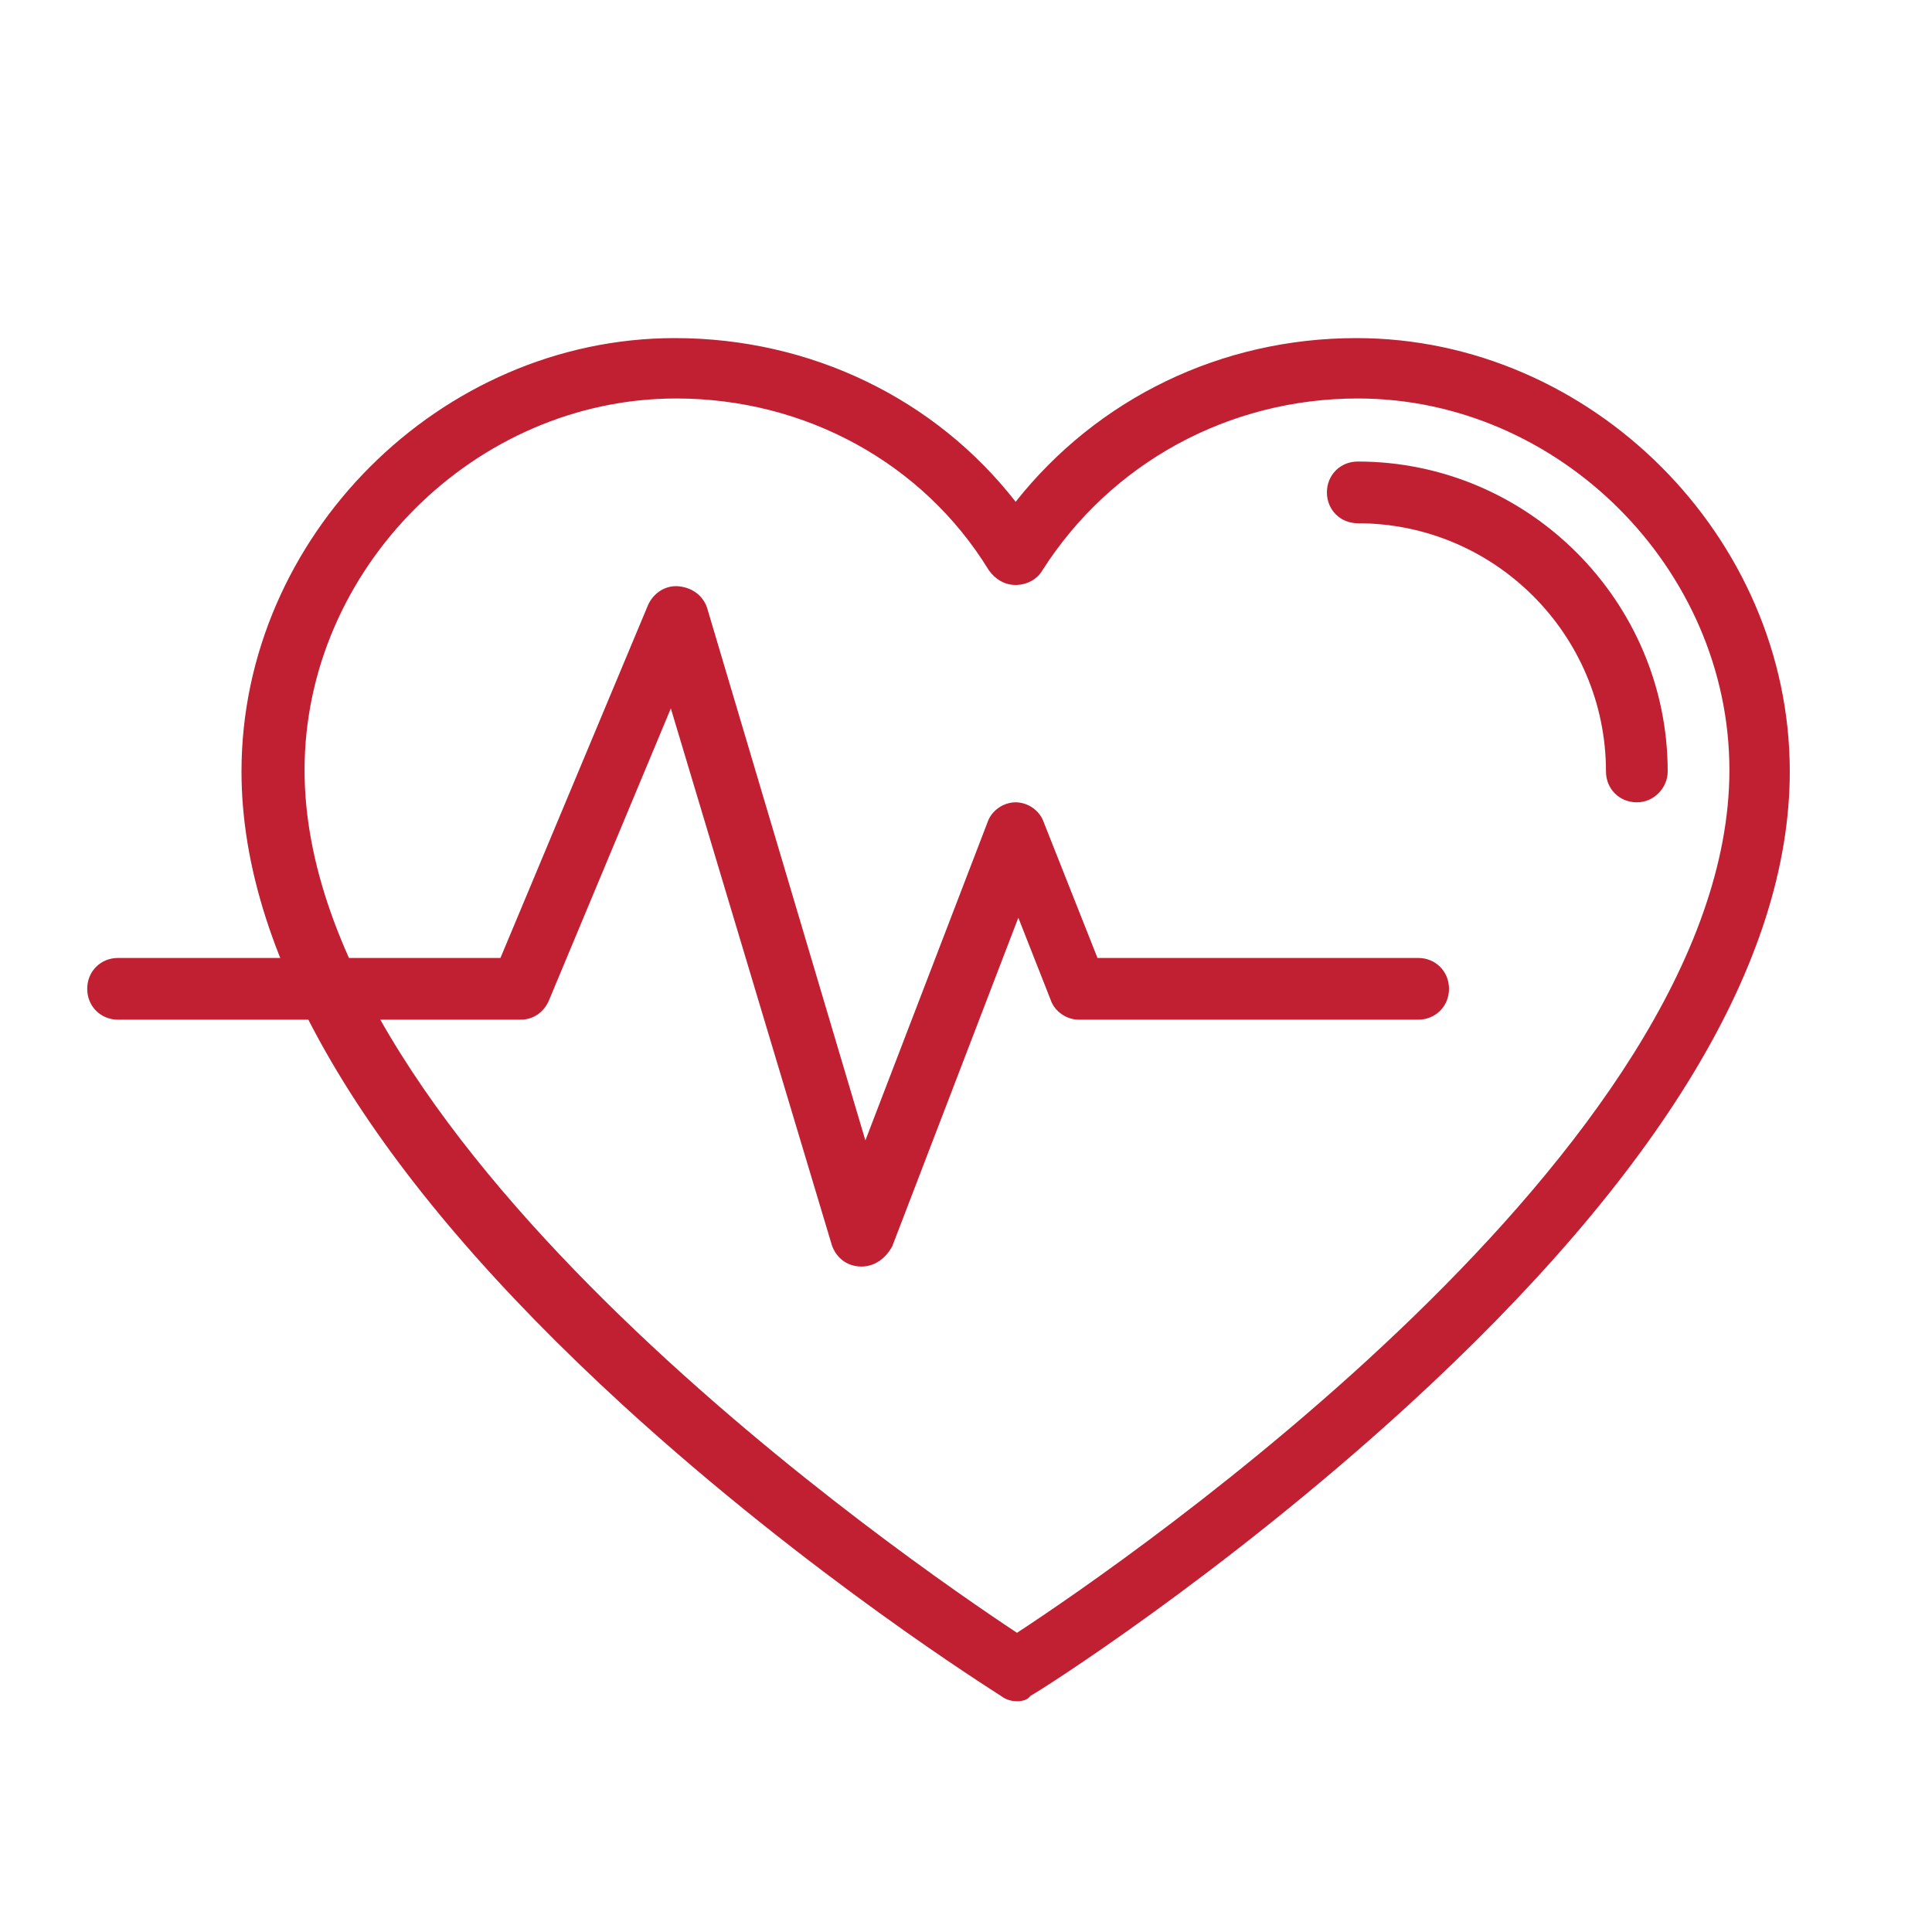
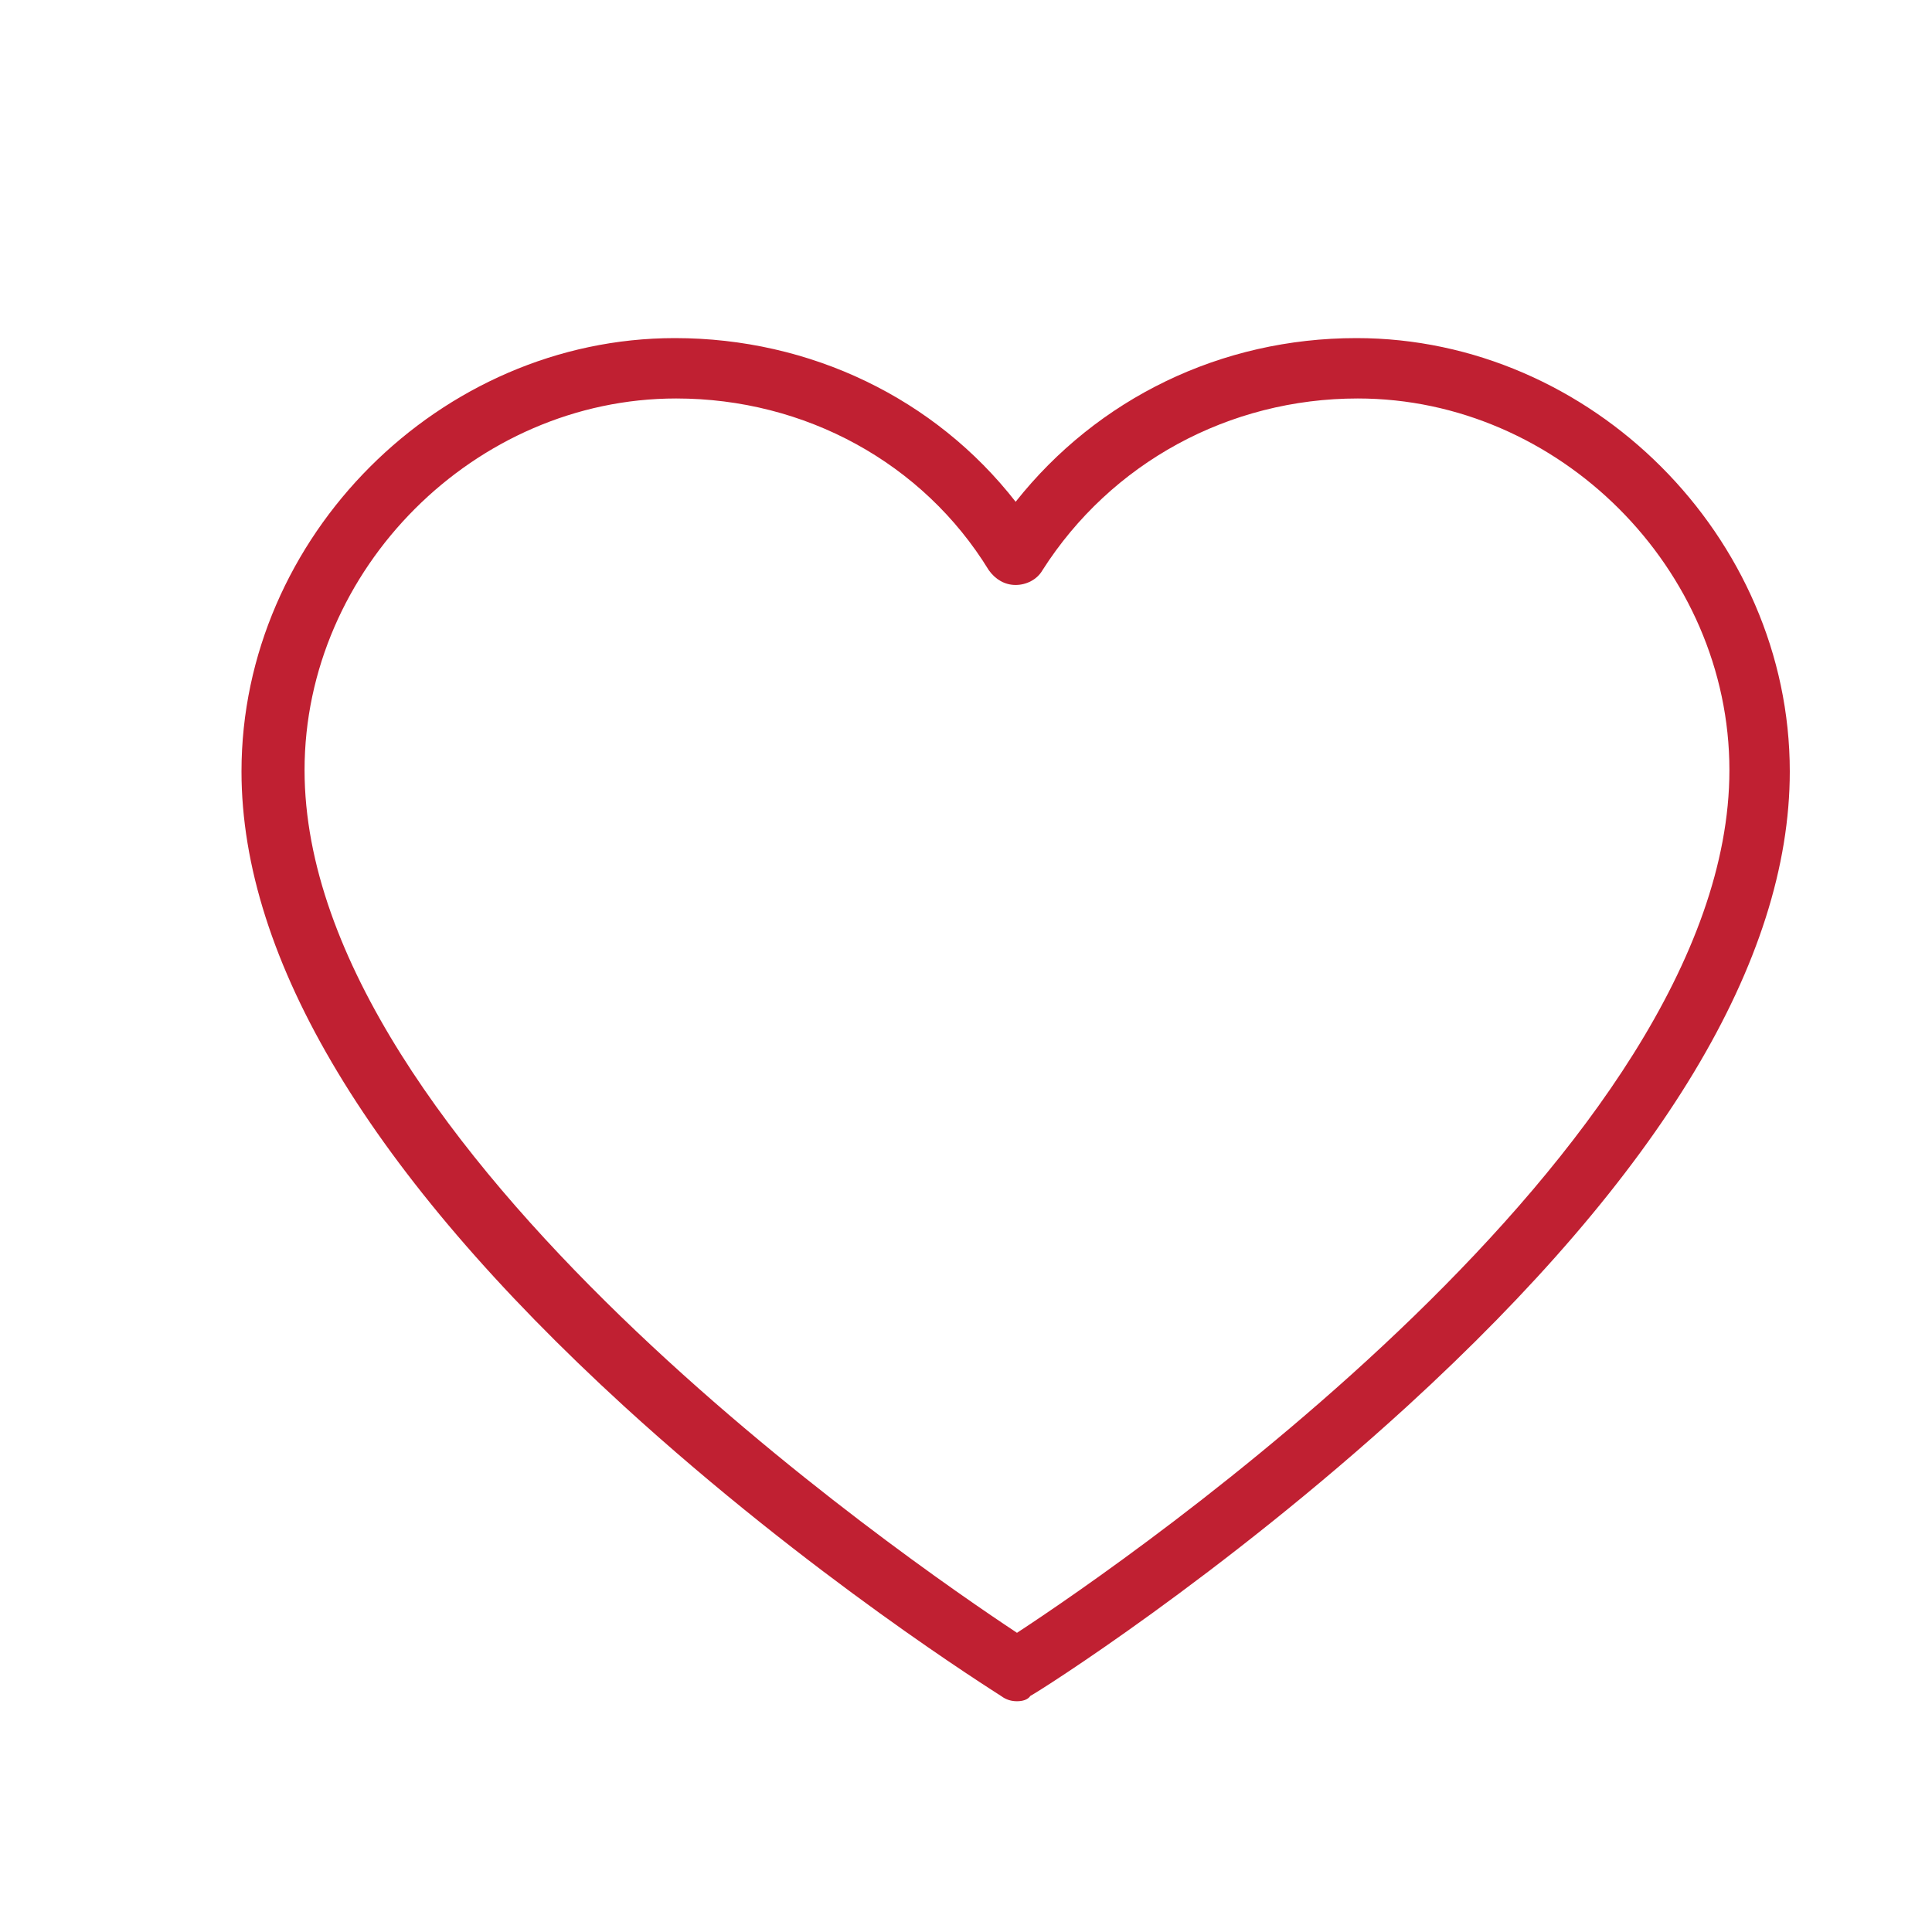
<svg xmlns="http://www.w3.org/2000/svg" version="1.1" id="Layer_1" x="0px" y="0px" viewBox="0 0 144 144" style="enable-background:new 0 0 144 144;" xml:space="preserve">
  <style type="text/css">
	.st0{fill:#C02032;}
</style>
  <g>
    <path class="st0" d="M75.8,126.8c-0.4,0-0.8-0.1-1.2-0.4c-0.6-0.4-14.2-8.9-28.1-21.6C27.6,87.5,18,71.5,18,57.5   c0-17.5,14.8-32.3,32.3-32.3c10.1,0,19.4,4.5,25.4,12.2c6.1-7.7,15.3-12.2,25.4-12.2c17.5,0,32.3,14.8,32.3,32.3   c0,14.1-9.6,30-28.5,47.3c-13.9,12.7-27.5,21.3-28.1,21.6C76.6,126.7,76.2,126.8,75.8,126.8z M50.4,29.7c-15,0-27.7,12.7-27.7,27.7   c0,28.1,45.1,59,53.1,64.3c8.1-5.3,53.1-36.2,53.1-64.3c0-15-12.7-27.7-27.7-27.7c-9.6,0-18.4,4.8-23.5,12.8   c-0.4,0.7-1.2,1.1-2,1.1s-1.5-0.4-2-1.1C68.8,34.5,60,29.7,50.4,29.7z" />
  </g>
  <g>
-     <path class="st0" d="M64.2,94.4C64.2,94.4,64.2,94.4,64.2,94.4c-1.1,0-1.9-0.7-2.2-1.6l-12-40l-9.1,21.8c-0.4,0.9-1.2,1.4-2.1,1.4   h-30c-1.3,0-2.3-1-2.3-2.3s1-2.3,2.3-2.3h28.5l11-26.3c0.4-0.9,1.3-1.5,2.3-1.4c1,0.1,1.8,0.7,2.1,1.6L64.5,85l9.1-23.7   c0.3-0.9,1.2-1.5,2.1-1.5c0,0,0,0,0,0c0.9,0,1.8,0.6,2.1,1.5l4,10.1h23.9c1.3,0,2.3,1,2.3,2.3s-1,2.3-2.3,2.3H80.4   c-0.9,0-1.8-0.6-2.1-1.5l-2.4-6.1l-9.4,24.5C66,93.8,65.2,94.4,64.2,94.4z M122,59.8c-1.3,0-2.3-1-2.3-2.3   c0-10.2-8.3-18.5-18.5-18.5c-1.3,0-2.3-1-2.3-2.3s1-2.3,2.3-2.3c12.7,0,23.1,10.4,23.1,23.1C124.3,58.7,123.3,59.8,122,59.8z" />
-   </g>
+     </g>
</svg>